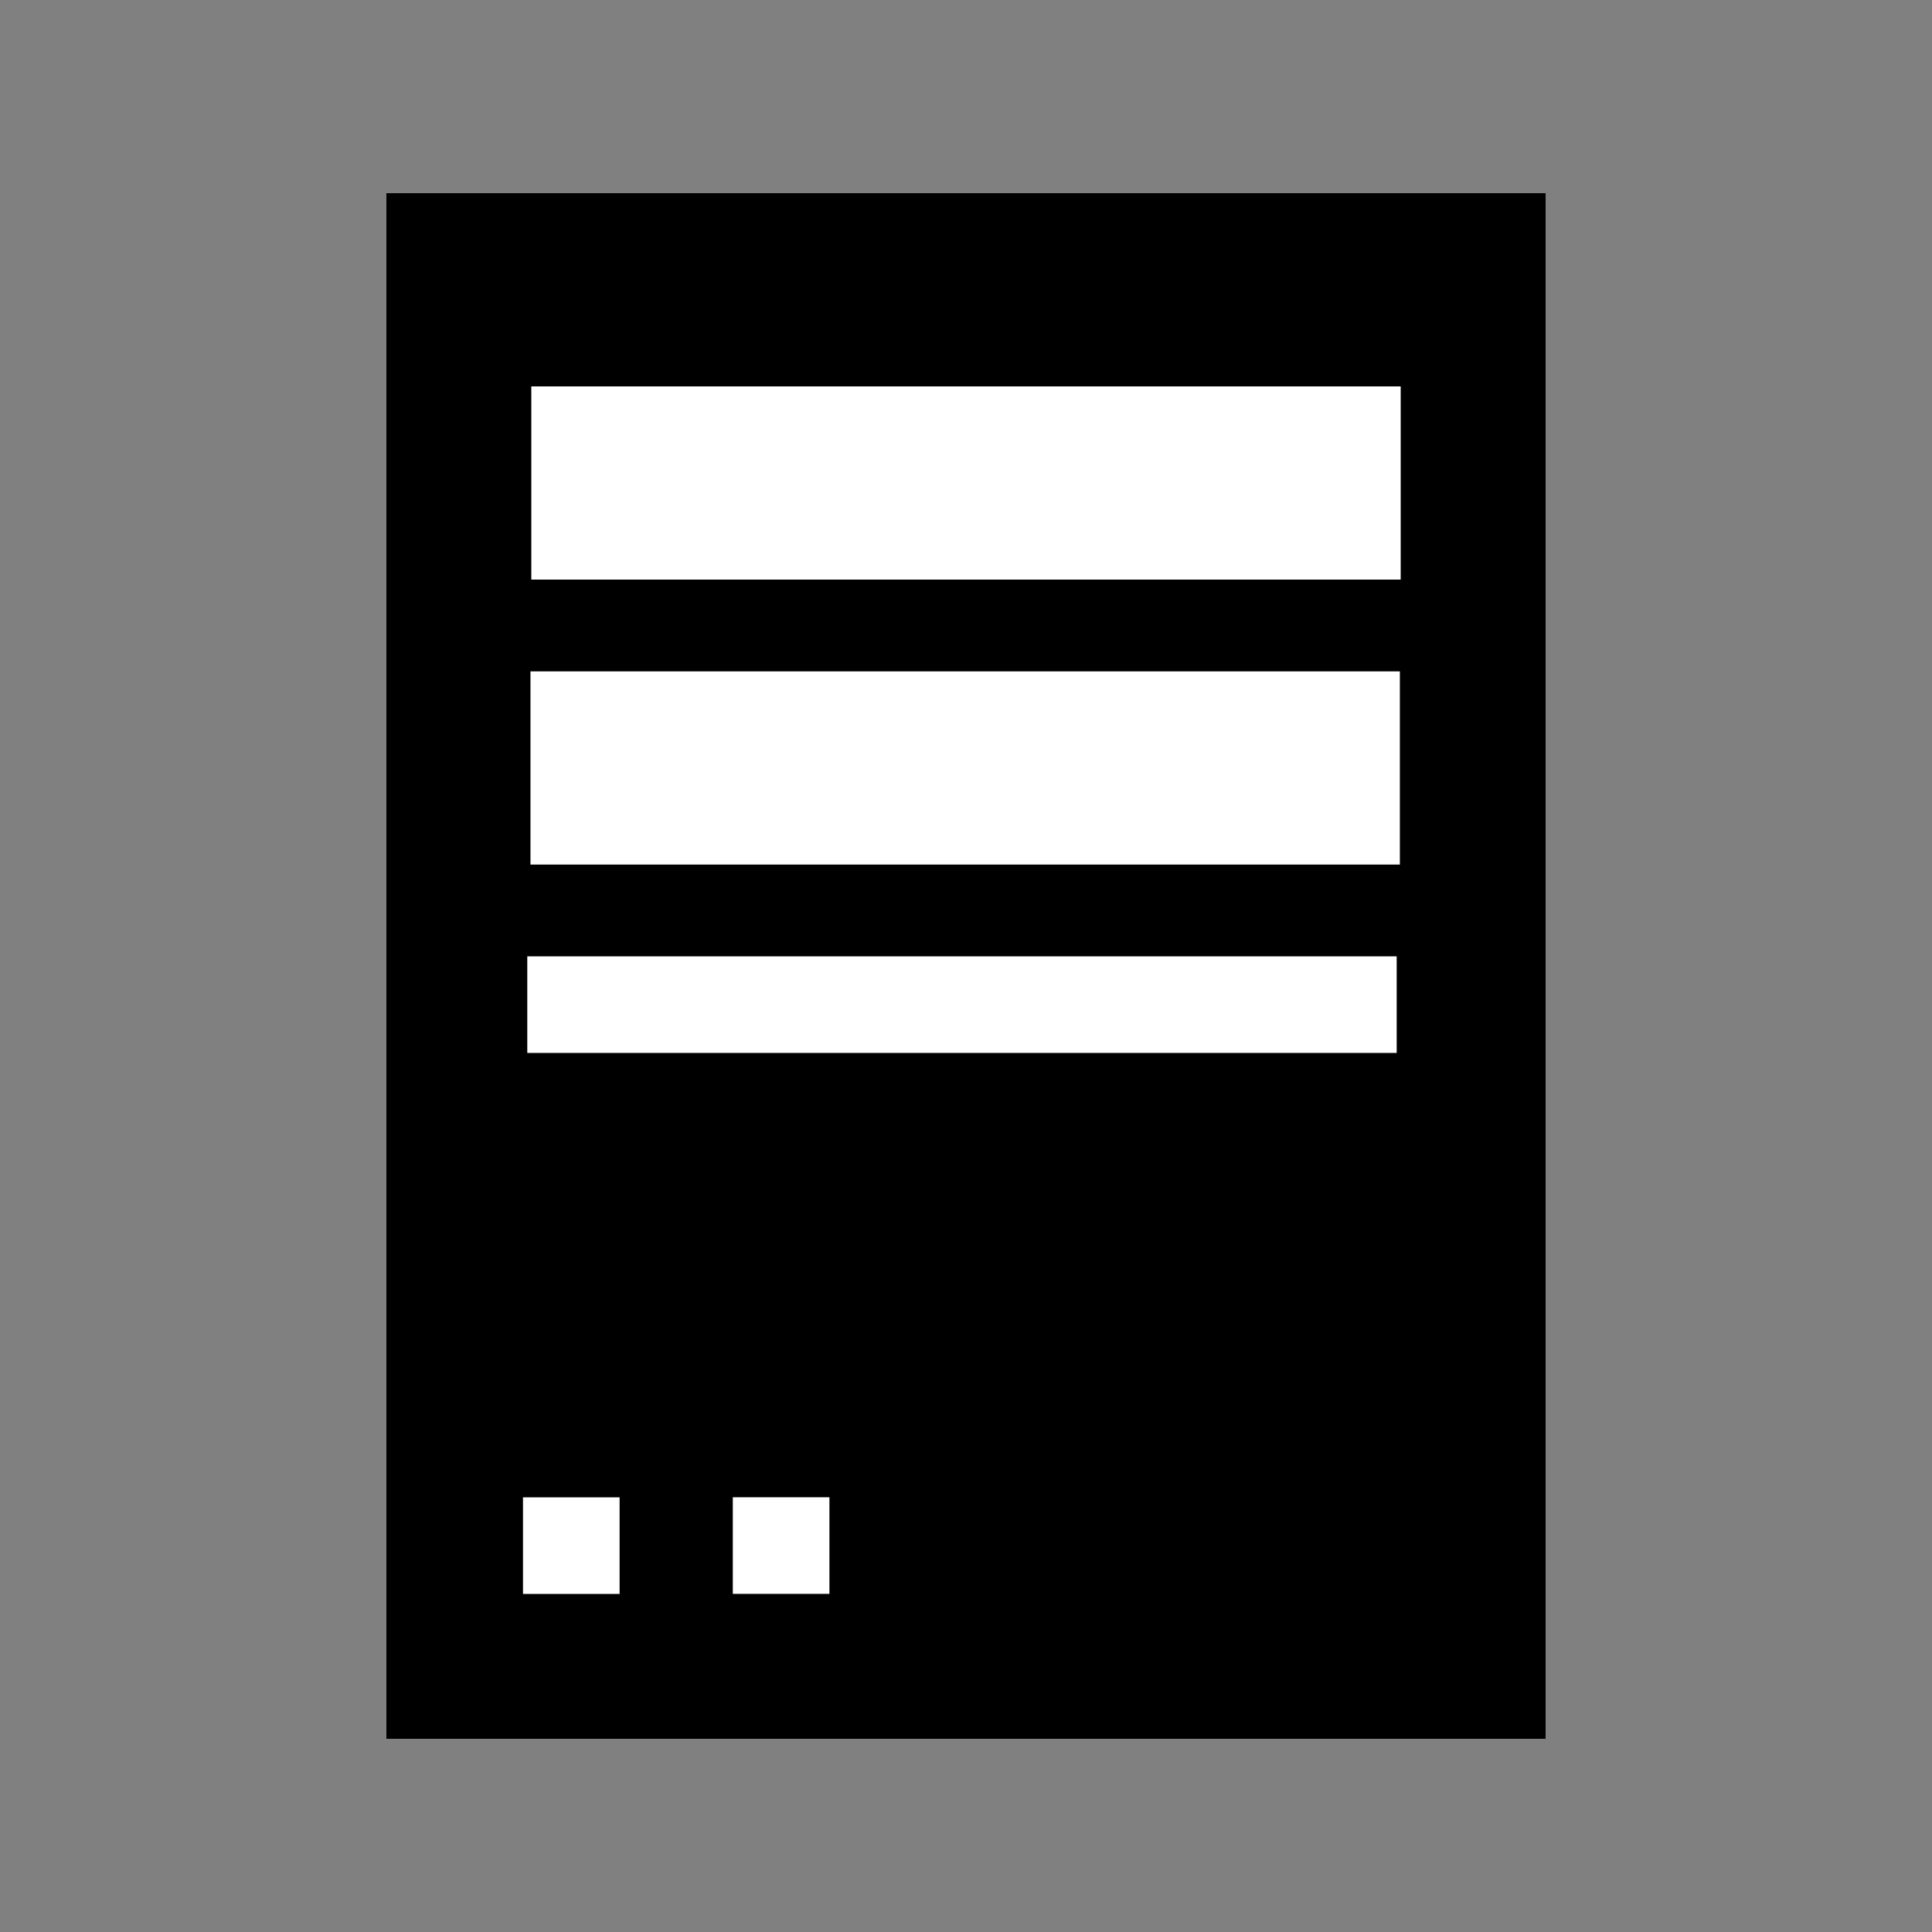
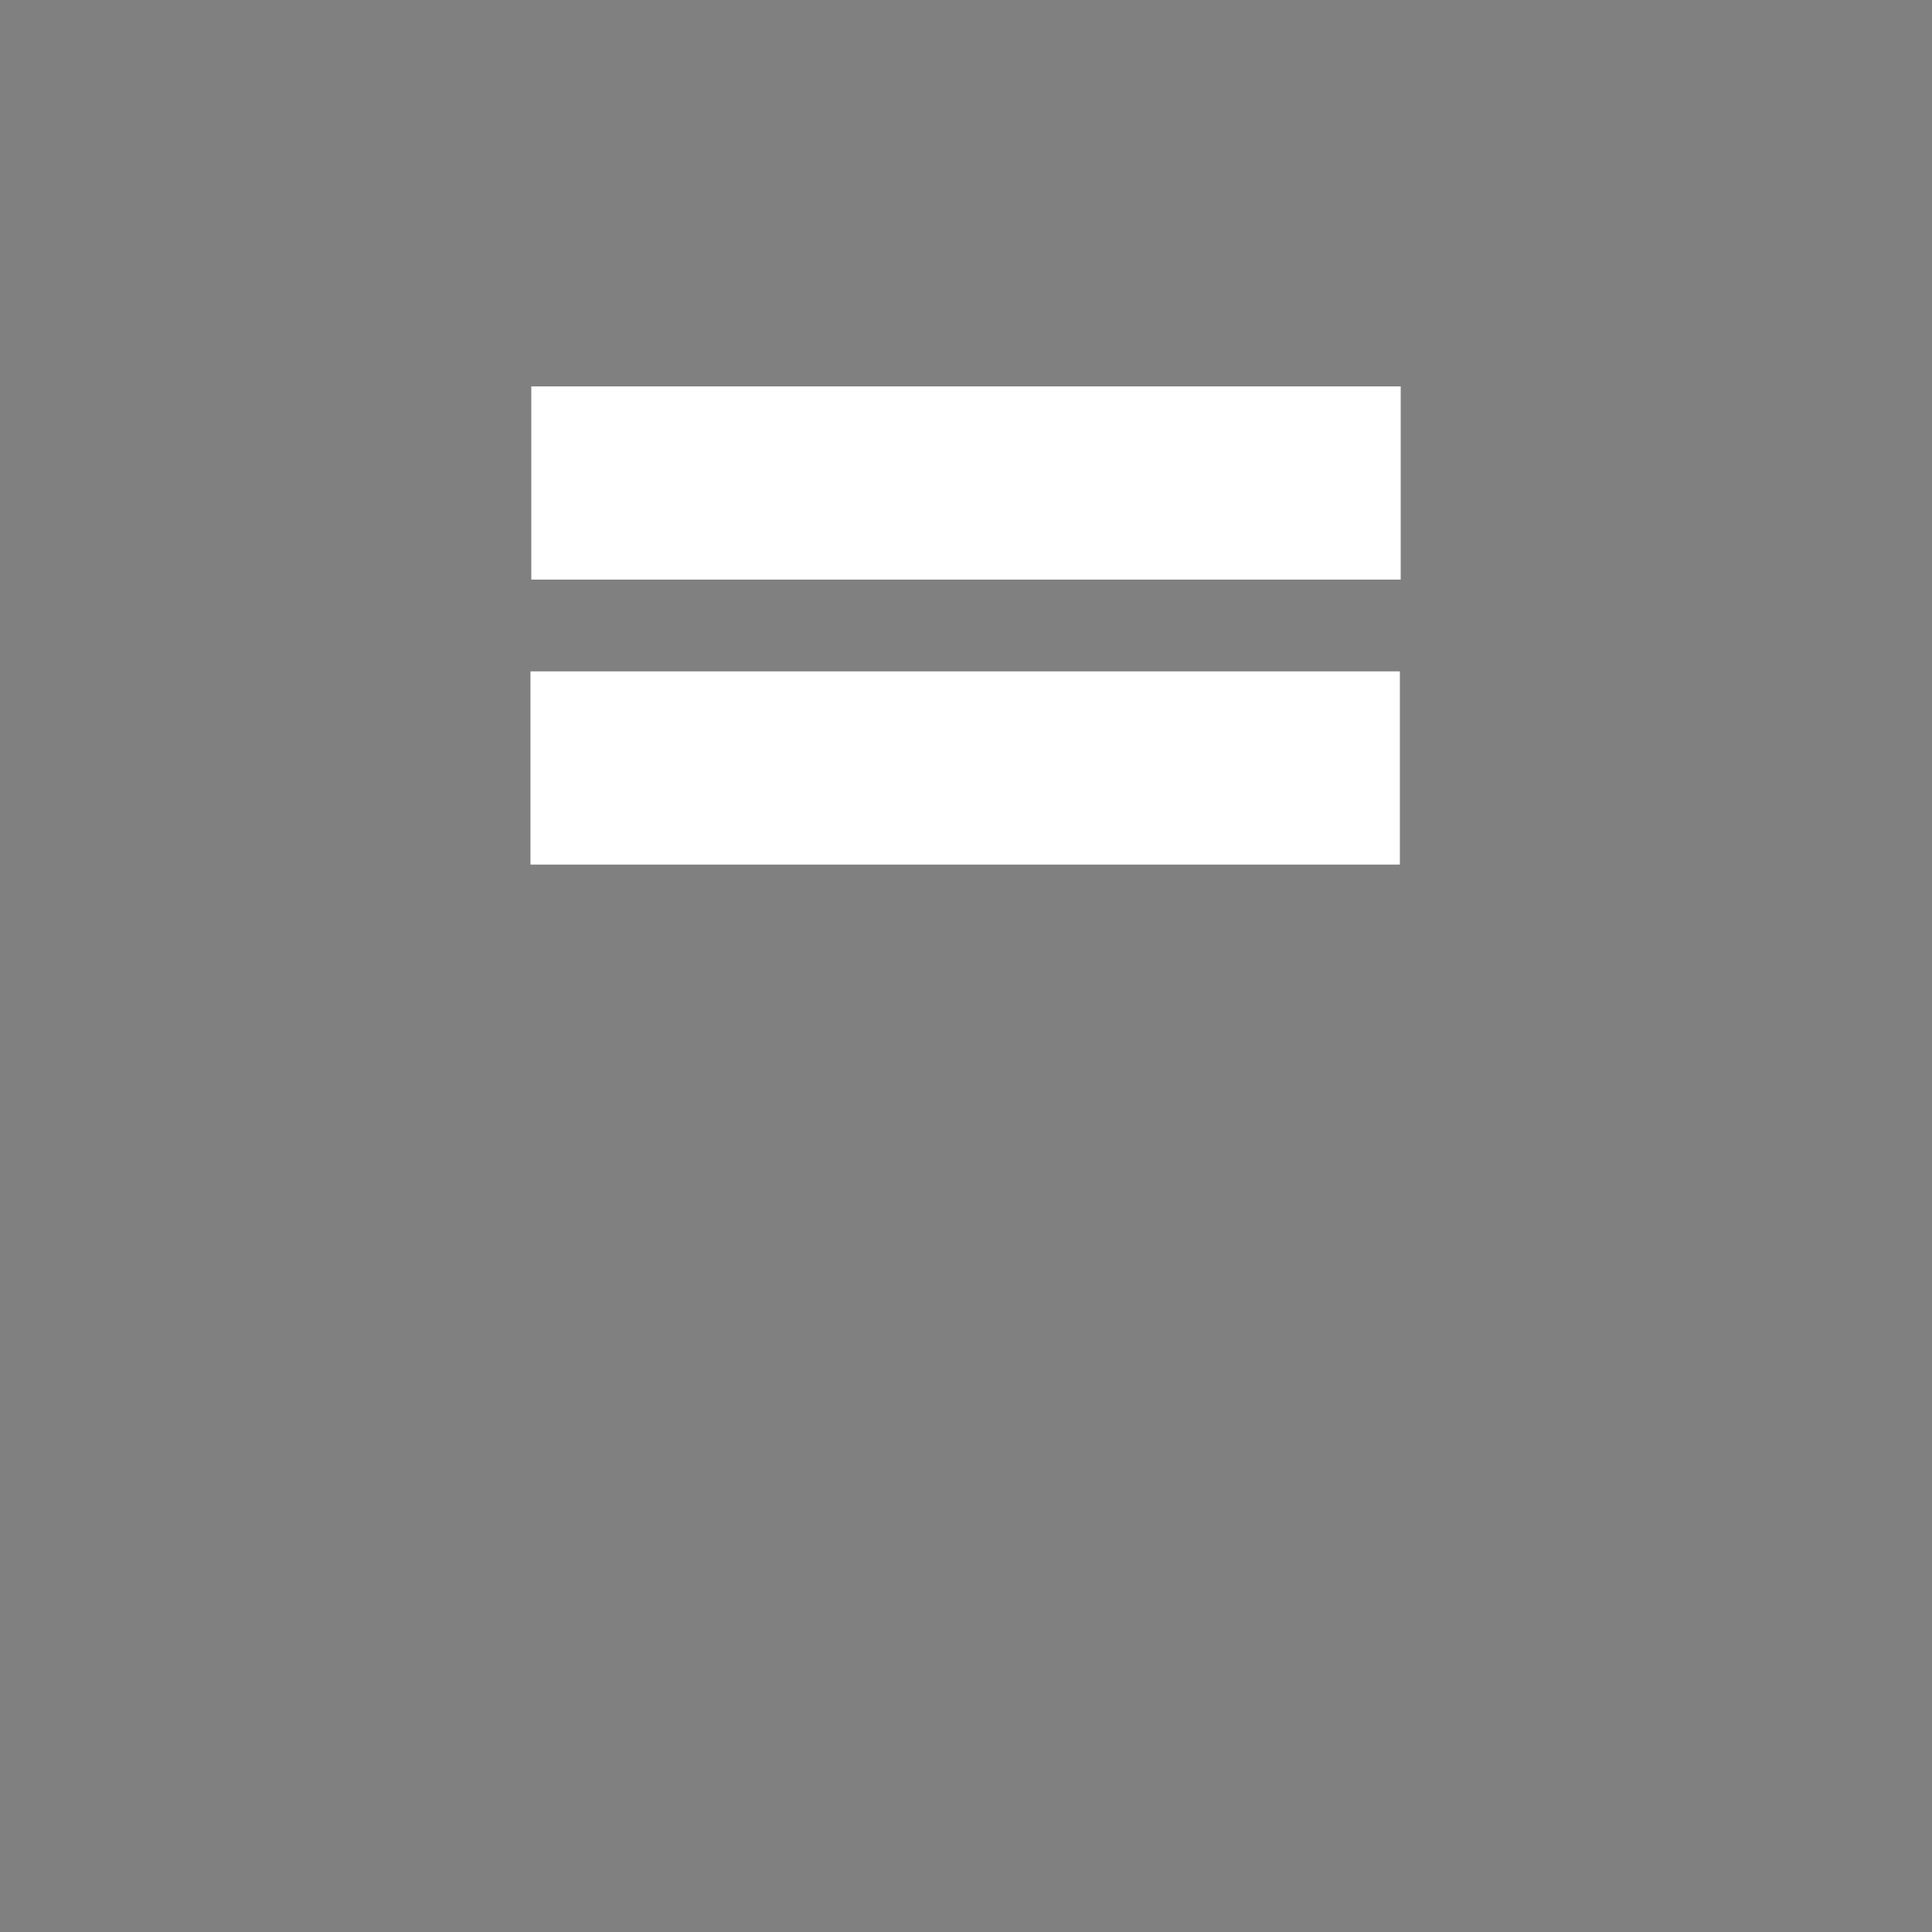
<svg xmlns="http://www.w3.org/2000/svg" version="1.1" id="Ebene_1" x="0px" y="0px" width="100px" height="100px" viewBox="0 0 100 100" enable-background="new 0 0 100 100" xml:space="preserve">
  <rect x="0" y="0" width="100" height="100" fill="#808080" stroke="none" />
-   <rect x="20" y="10" width="60" height="80" />
  <rect x="27.5" y="20" fill="#FFFFFF" width="45" height="10" />
  <rect x="27.457" y="34.75" fill="#FFFFFF" width="45" height="10" />
-   <rect x="27.292" y="49.5" fill="#FFFFFF" width="45" height="5" />
-   <rect x="27.07" y="77.502" fill="#FFFFFF" width="5" height="5" />
-   <rect x="37.93" y="77.498" fill="#FFFFFF" width="5.001" height="5" />
</svg>